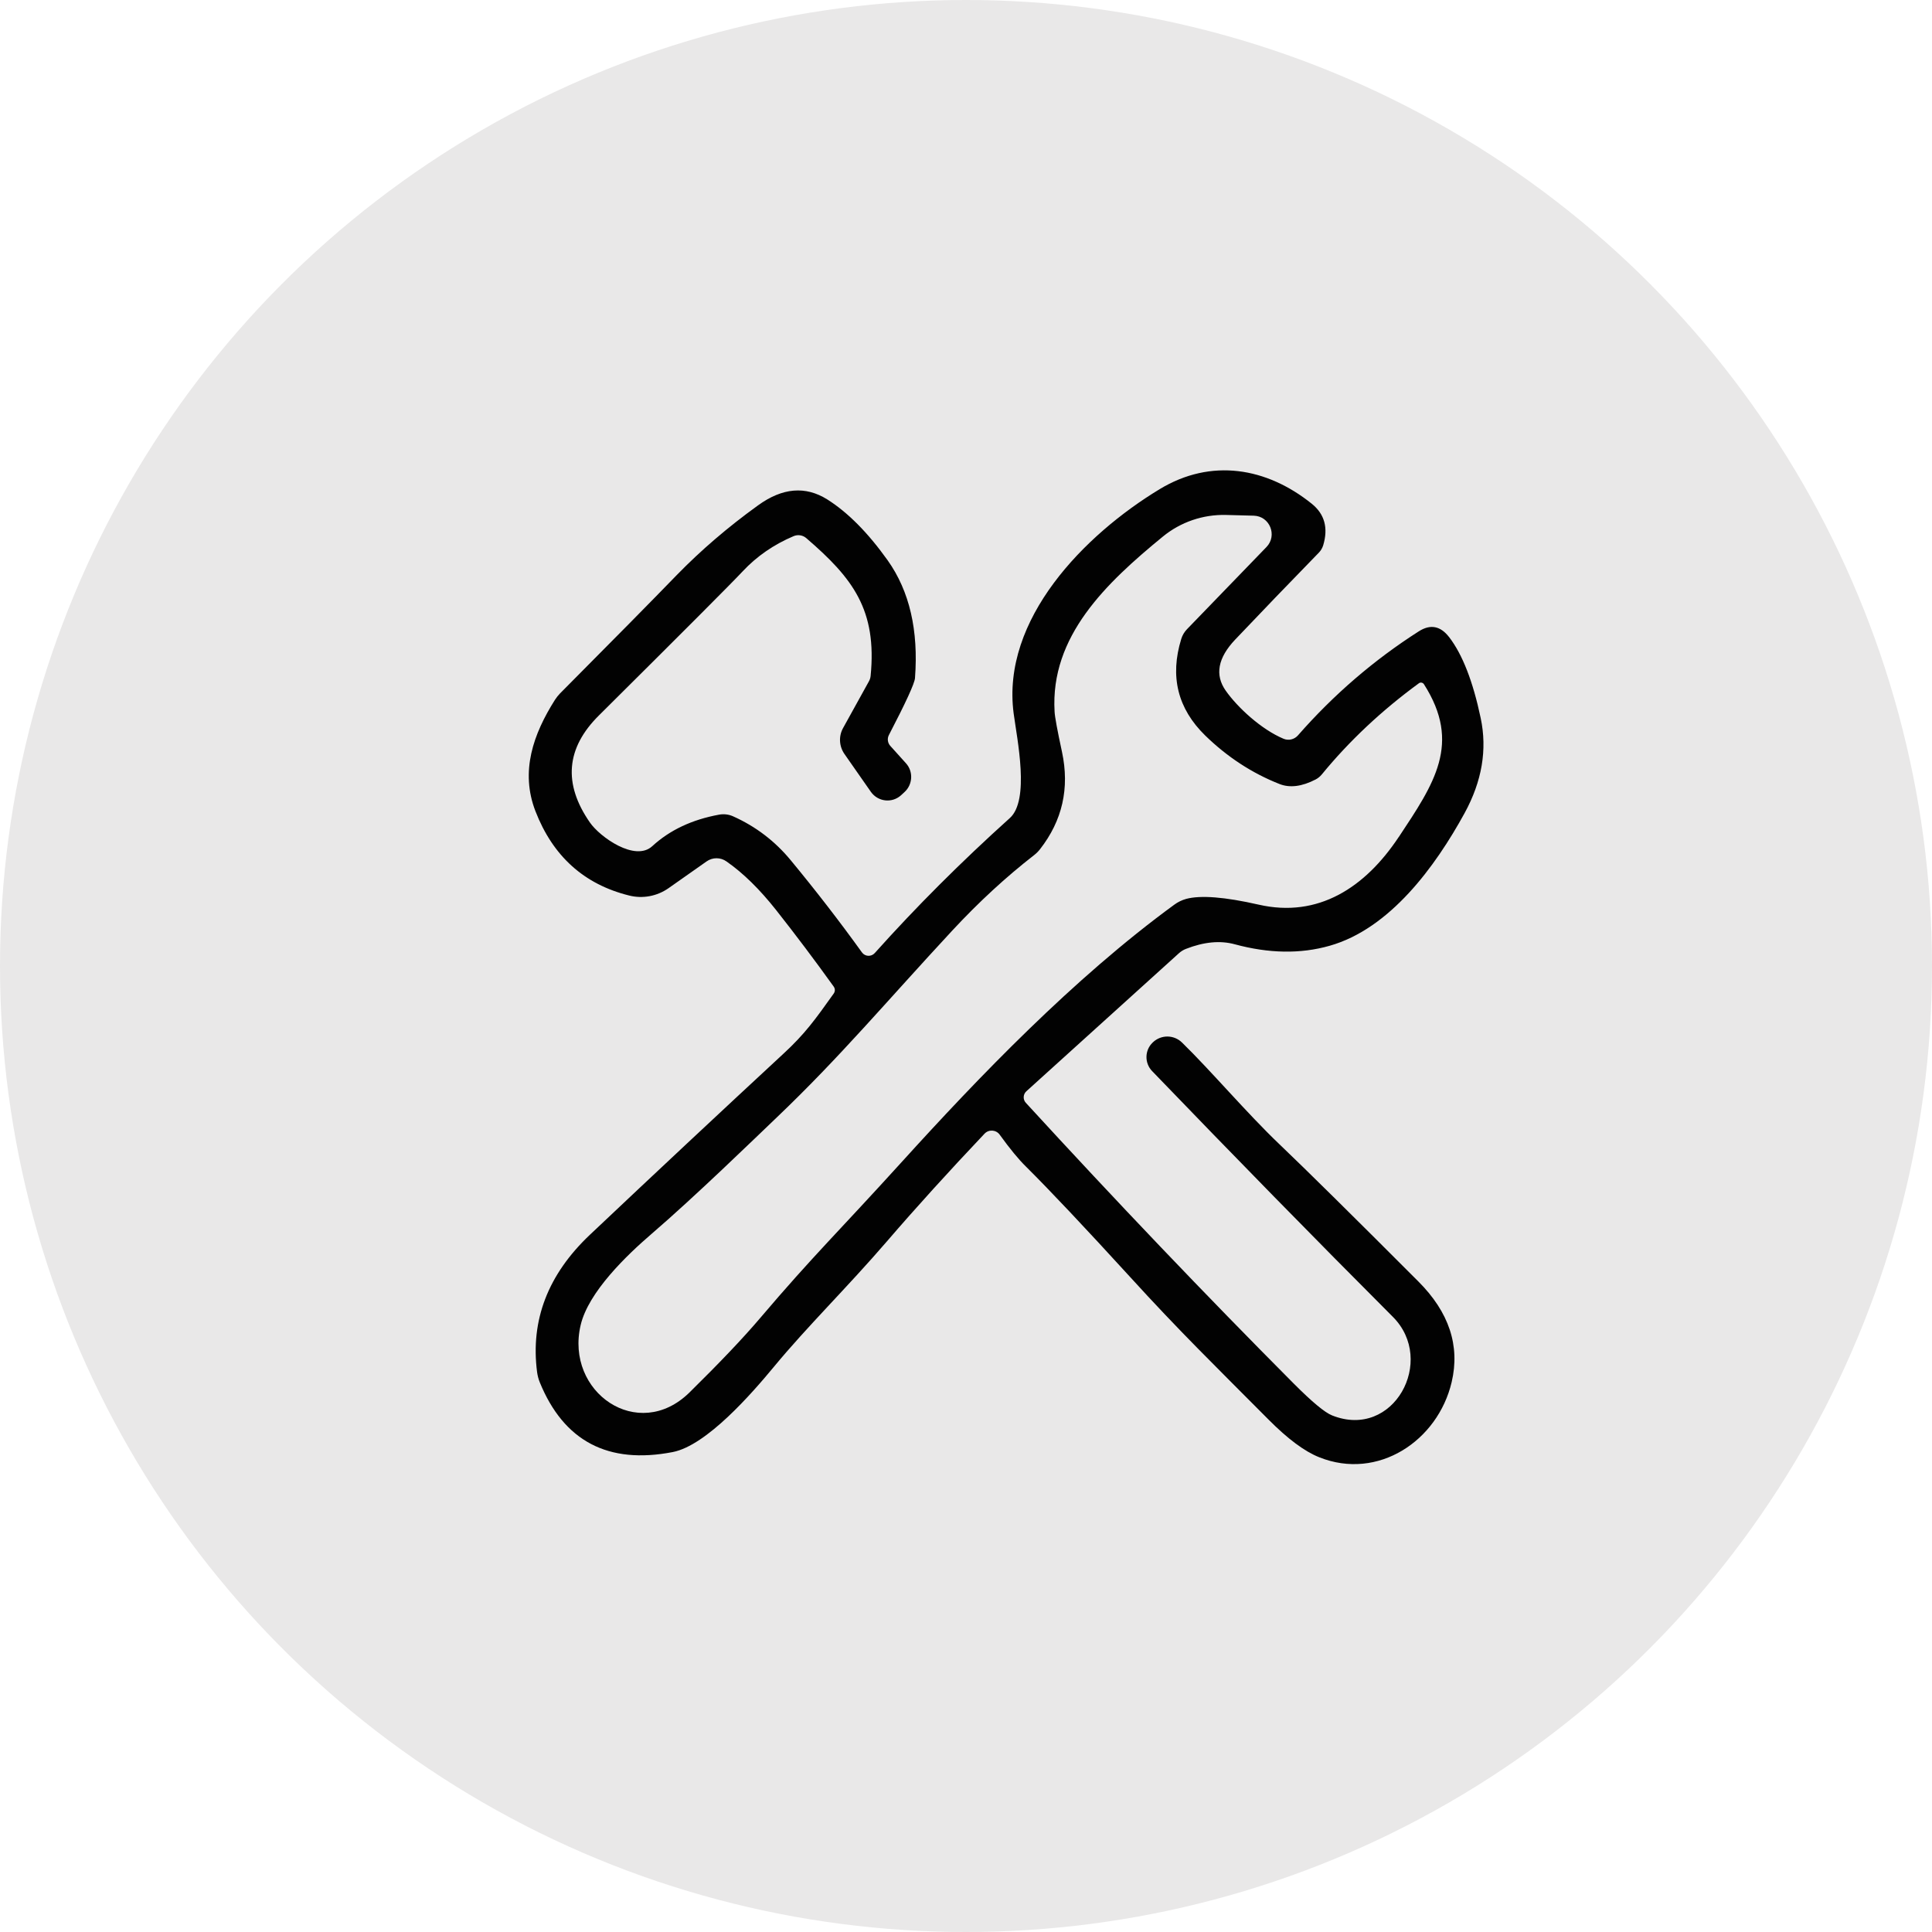
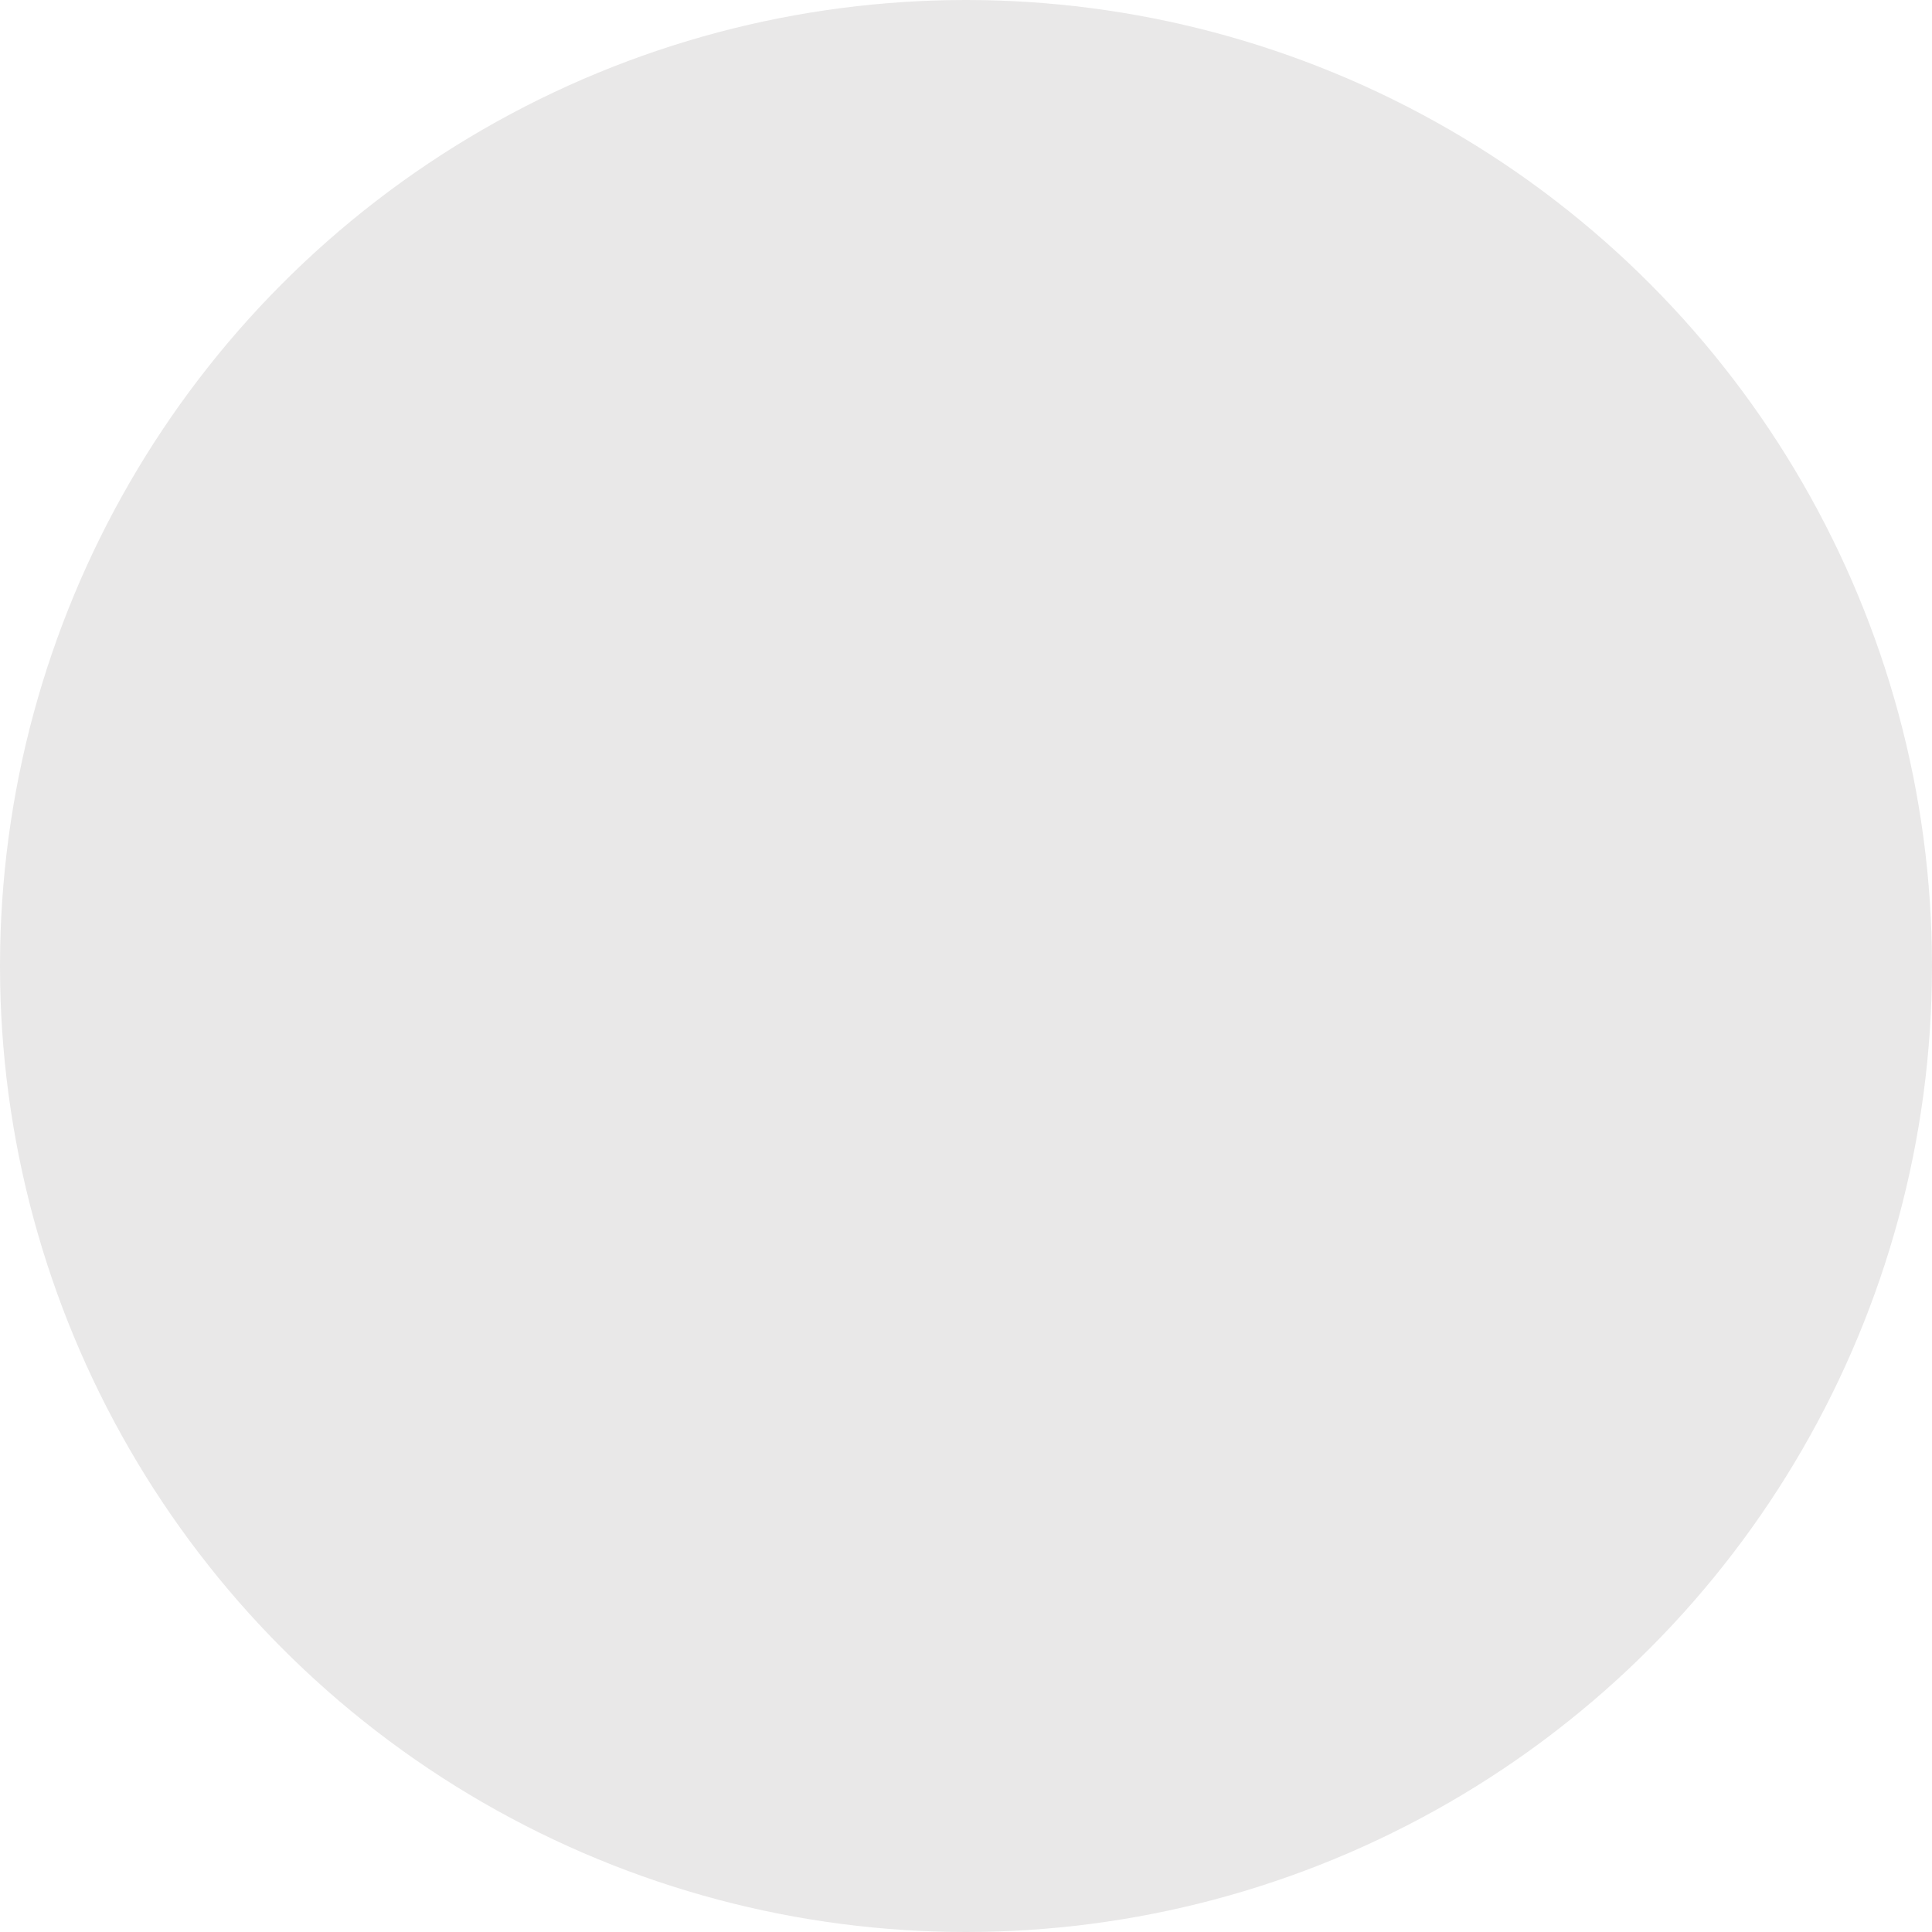
<svg xmlns="http://www.w3.org/2000/svg" width="95" height="95" viewBox="0 0 95 95" fill="none">
  <circle cx="47.5" cy="47.5" r="47.5" fill="#231916" fill-opacity="0.1" />
  <g clip-path="url(#clip0_8047_2156)">
    <path d="M71.257 31.33C70.832 30.777 70.336 30.681 69.768 31.042C67.555 32.455 65.574 34.161 63.822 36.161C63.644 36.362 63.361 36.43 63.114 36.326C62.023 35.869 60.851 34.788 60.271 33.961C59.727 33.188 59.883 32.351 60.736 31.45C62 30.118 63.374 28.691 64.858 27.167C64.954 27.066 65.021 26.948 65.064 26.814C65.32 25.959 65.133 25.281 64.507 24.774C62.28 22.981 59.551 22.523 57.026 24.051C53.329 26.288 49.231 30.446 49.843 35.08C50.02 36.397 50.641 39.339 49.656 40.225C47.26 42.381 45.045 44.595 43.014 46.863C42.842 47.056 42.535 47.041 42.384 46.832C41.284 45.304 40.116 43.794 38.888 42.307C38.108 41.36 37.159 40.637 36.045 40.139C35.831 40.043 35.593 40.016 35.364 40.057C34.031 40.3 32.935 40.816 32.074 41.607C31.23 42.386 29.504 41.163 29.007 40.444C27.684 38.541 27.83 36.785 29.45 35.179C33.594 31.062 35.95 28.702 36.521 28.092C37.214 27.352 38.05 26.775 39.026 26.362C39.232 26.276 39.474 26.312 39.643 26.458C41.942 28.434 43.129 29.991 42.81 33.238C42.801 33.329 42.774 33.416 42.728 33.499L41.455 35.8C41.232 36.203 41.259 36.696 41.524 37.076L42.824 38.938C43.172 39.428 43.86 39.505 44.303 39.107L44.472 38.951C44.882 38.581 44.92 37.939 44.545 37.528L43.778 36.677C43.646 36.531 43.618 36.316 43.709 36.142C44.544 34.536 44.973 33.603 44.992 33.342C45.169 30.994 44.723 29.069 43.65 27.555C42.678 26.192 41.688 25.195 40.679 24.558C39.606 23.885 38.475 23.982 37.279 24.846C35.795 25.916 34.463 27.06 33.281 28.273C32.063 29.531 30.145 31.475 27.534 34.101C27.443 34.197 27.361 34.298 27.288 34.412C26.223 36.096 25.571 37.93 26.329 39.888C27.187 42.102 28.72 43.484 30.934 44.034C31.601 44.202 32.308 44.07 32.874 43.673L34.74 42.36C35.037 42.149 35.43 42.149 35.725 42.36C36.552 42.937 37.359 43.733 38.159 44.744C39.122 45.965 40.067 47.219 40.993 48.51C41.07 48.615 41.07 48.752 40.993 48.858C40.089 50.125 39.583 50.839 38.509 51.826C35.402 54.703 32.237 57.664 29.012 60.711C26.945 62.665 26.077 64.915 26.41 67.472C26.434 67.64 26.475 67.806 26.538 67.962C27.72 70.867 29.902 72.016 33.078 71.401C34.749 71.077 36.981 68.505 38.053 67.21C39.71 65.206 41.641 63.326 43.609 61.043C45.042 59.378 46.644 57.612 48.411 55.746C48.621 55.523 48.981 55.549 49.159 55.797C49.648 56.474 50.077 57.001 50.456 57.371C51.657 58.565 53.35 60.363 55.536 62.755C58.001 65.463 59.722 67.133 62.377 69.804C63.322 70.755 64.152 71.373 64.869 71.656C67.758 72.814 70.702 70.847 71.381 67.96C71.801 66.172 71.254 64.521 69.738 63.007C66.544 59.808 64.267 57.558 62.91 56.263C61.308 54.735 59.524 52.627 58.117 51.259C57.72 50.875 57.096 50.87 56.693 51.25L56.679 51.264C56.281 51.644 56.273 52.275 56.652 52.668C60.719 56.89 64.663 60.92 68.492 64.754C70.633 66.9 68.528 70.806 65.502 69.599C65.142 69.457 64.516 68.935 63.617 68.034C59.268 63.665 54.878 59.063 50.442 54.227C50.291 54.064 50.305 53.807 50.468 53.66L57.971 46.871C58.072 46.78 58.19 46.706 58.319 46.657C59.199 46.313 60.002 46.236 60.719 46.433C62.39 46.885 63.941 46.914 65.378 46.506C68.339 45.669 70.572 42.622 72.019 39.978C72.873 38.414 73.137 36.858 72.808 35.308C72.43 33.511 71.914 32.184 71.257 31.328V31.33ZM68.778 41.157C67.126 43.646 64.817 45.151 61.891 44.483C60.225 44.103 59.038 44.012 58.331 44.199C58.117 44.259 57.916 44.355 57.739 44.487C52.778 48.111 48.112 52.978 44.361 57.114C41.271 60.522 39.985 61.743 37.392 64.795C36.538 65.802 35.37 67.027 33.896 68.477C31.371 70.947 27.779 68.458 28.551 65.16C28.93 63.531 30.824 61.716 32.038 60.673C34.183 58.83 37.145 55.948 38.195 54.946C41.307 51.978 43.558 49.279 46.831 45.751C48.123 44.36 49.464 43.124 50.857 42.041C50.962 41.959 51.058 41.862 51.14 41.757C52.24 40.348 52.6 38.755 52.221 36.977C51.993 35.919 51.869 35.256 51.856 34.992C51.638 31.286 54.381 28.678 57.182 26.383C58.054 25.669 59.153 25.294 60.28 25.321L61.649 25.357C62.438 25.379 62.822 26.331 62.275 26.898L58.364 30.942C58.237 31.075 58.141 31.235 58.086 31.413C57.515 33.261 57.908 34.845 59.263 36.167C60.349 37.224 61.568 38.02 62.915 38.551C63.421 38.752 64.015 38.678 64.694 38.327C64.809 38.267 64.913 38.18 64.996 38.08C66.346 36.433 67.94 34.936 69.77 33.597C69.847 33.537 69.962 33.561 70.017 33.643C71.879 36.558 70.523 38.529 68.779 41.16L68.778 41.157Z" fill="#020202" />
  </g>
  <defs>
    <clipPath id="clip0_8047_2156">
-       <rect width="47" height="49" fill="white" transform="translate(26 23)" />
-     </clipPath>
+       </clipPath>
  </defs>
</svg>